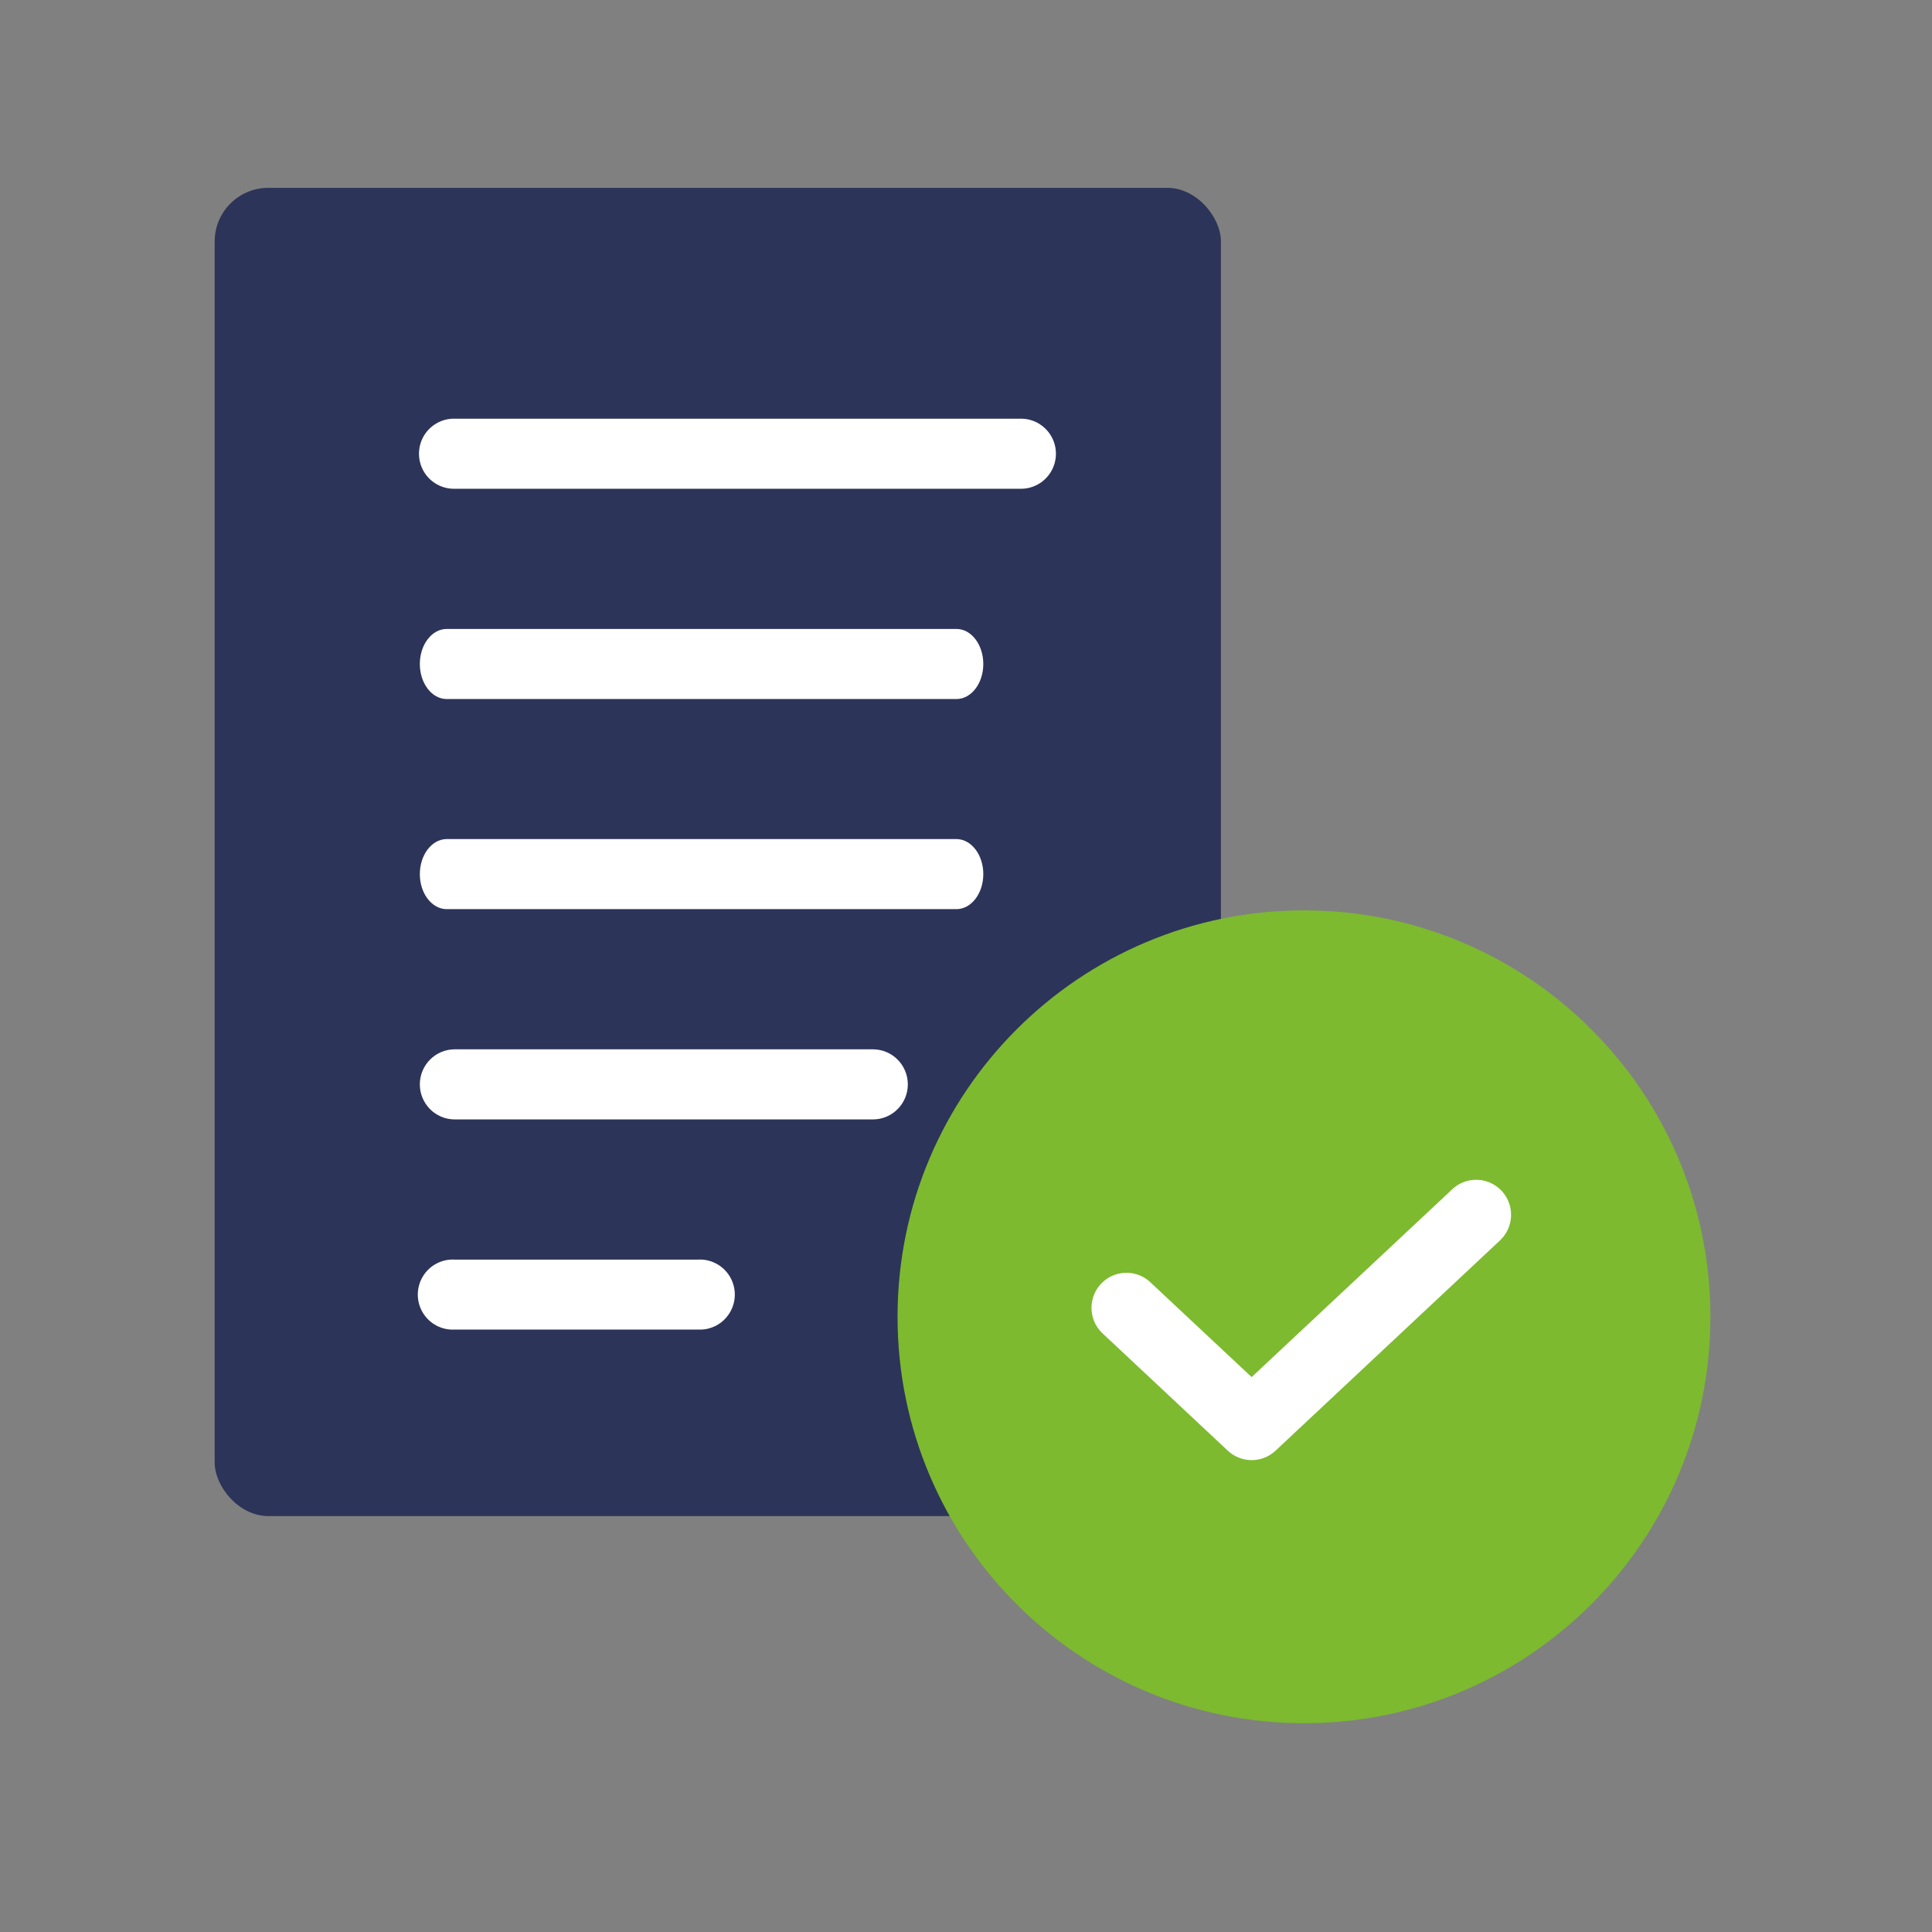
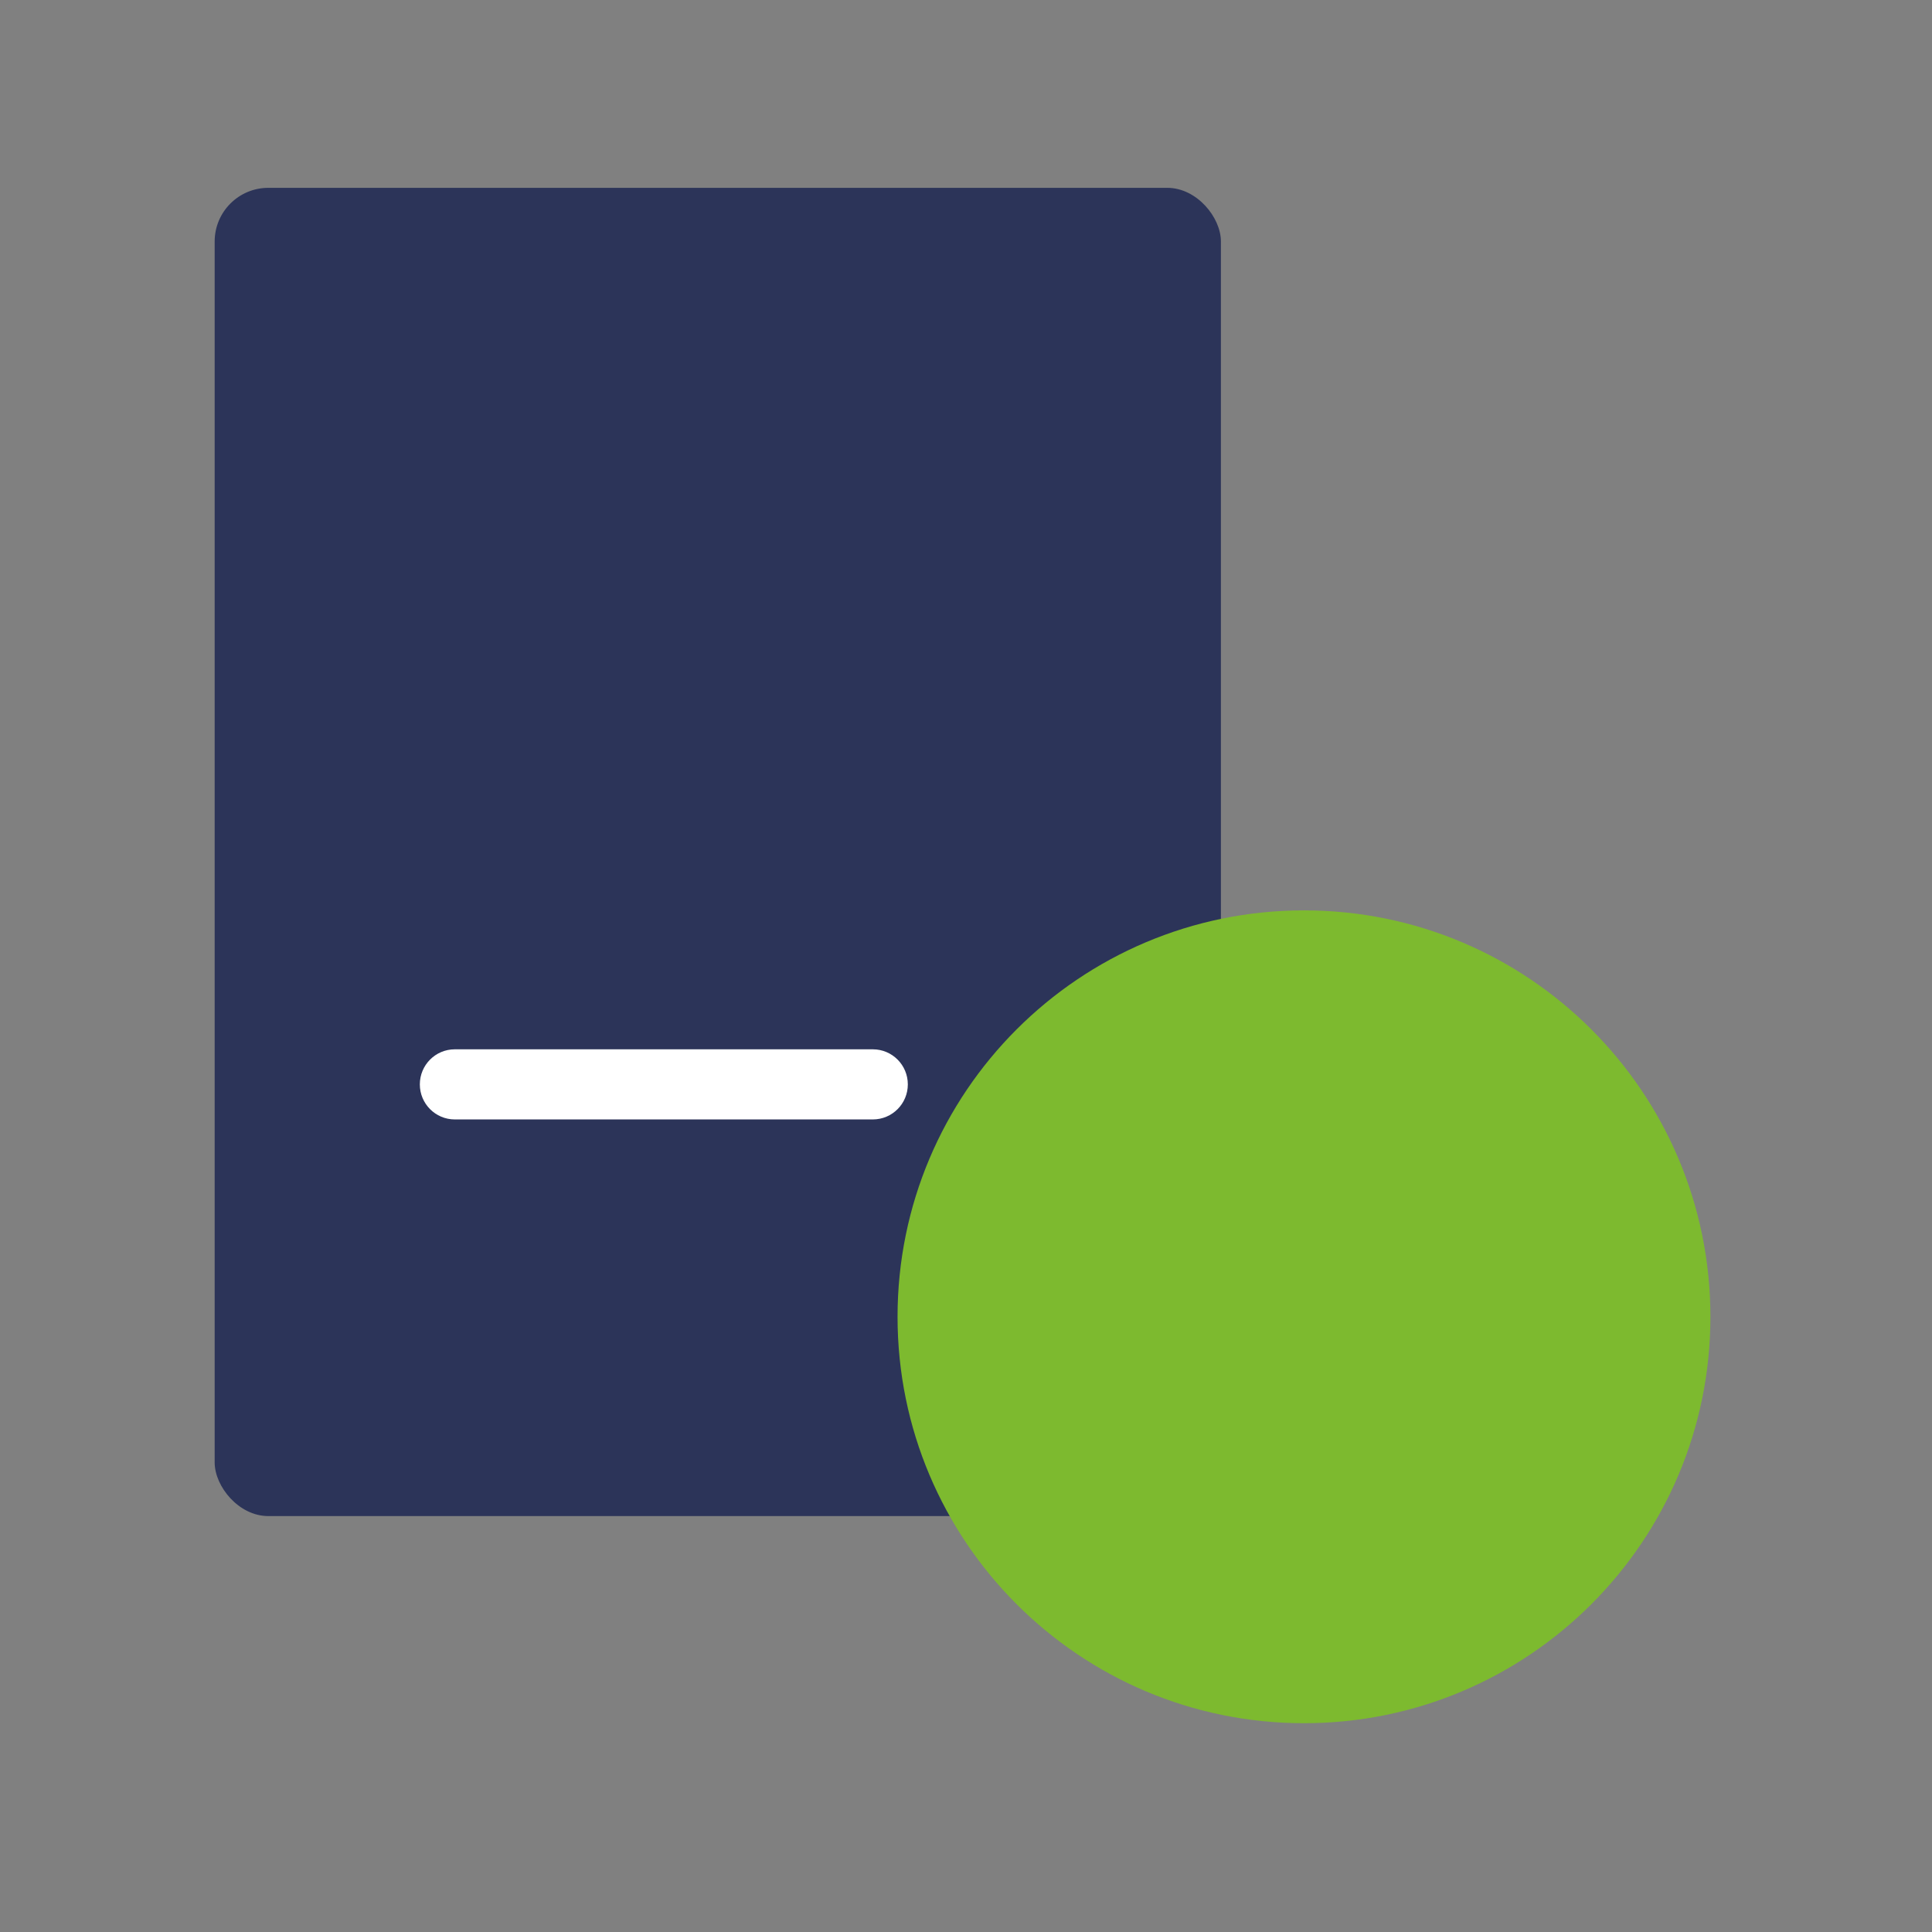
<svg xmlns="http://www.w3.org/2000/svg" width="72" height="72" viewBox="0 0 72 72" fill="none">
  <rect x="0" y="0" width="72" height="72" fill="#808080" stroke="none" />
  <rect x="8" y="7" width="37.5" height="49.5" rx="2" fill="#2C3459" />
  <path fill-rule="evenodd" clip-rule="evenodd" d="M48.596 64.219C56.961 64.219 63.742 57.438 63.742 49.073C63.742 40.708 56.961 33.927 48.596 33.927C40.23 33.927 33.449 40.708 33.449 49.073C33.449 57.438 40.23 64.219 48.596 64.219Z" fill="#7DBA2F" />
-   <path d="M16.945 15.603C16.473 15.593 16.032 15.84 15.793 16.248C15.555 16.656 15.555 17.162 15.793 17.57C16.032 17.979 16.473 18.225 16.945 18.215H38.021C38.492 18.225 38.933 17.979 39.172 17.57C39.411 17.162 39.411 16.656 39.172 16.248C38.933 15.84 38.492 15.593 38.021 15.603H16.945Z" fill="white" />
-   <path d="M16.645 23.439C16.093 23.44 15.646 24.025 15.646 24.745C15.646 25.465 16.093 26.05 16.645 26.051H35.646C36.198 26.05 36.645 25.465 36.645 24.745C36.645 24.025 36.198 23.44 35.646 23.439H16.645Z" fill="white" />
-   <path d="M16.627 31.27C16.082 31.286 15.646 31.866 15.646 32.576C15.646 33.286 16.082 33.866 16.627 33.881H35.664C36.209 33.866 36.645 33.286 36.645 32.576C36.645 31.866 36.209 31.286 35.664 31.27H16.627Z" fill="white" />
  <path d="M16.945 39.105C16.227 39.107 15.646 39.691 15.646 40.412C15.646 41.132 16.227 41.716 16.945 41.718H32.532C33.251 41.716 33.832 41.132 33.832 40.412C33.832 39.691 33.251 39.107 32.532 39.105H16.945Z" fill="white" />
-   <path d="M26.021 46.942H16.945C16.463 46.915 16.006 47.157 15.757 47.572C15.508 47.986 15.508 48.505 15.757 48.919C16.006 49.334 16.463 49.576 16.945 49.549H26.021C26.491 49.572 26.937 49.338 27.186 48.937C27.436 48.537 27.451 48.033 27.225 47.619C26.999 47.204 26.568 46.945 26.097 46.939C26.072 46.939 26.046 46.94 26.021 46.942Z" fill="white" />
-   <path d="M54.108 44.333L46.645 51.32L42.893 47.808C42.555 47.474 42.063 47.352 41.609 47.487C41.154 47.623 40.809 47.995 40.708 48.459C40.606 48.924 40.764 49.407 41.12 49.72L45.757 54.063C46.257 54.532 47.035 54.532 47.535 54.063L55.885 46.241C56.283 45.879 56.419 45.309 56.227 44.805C56.034 44.302 55.553 43.969 55.016 43.967C54.677 43.966 54.352 44.097 54.108 44.333Z" fill="white" />
</svg>